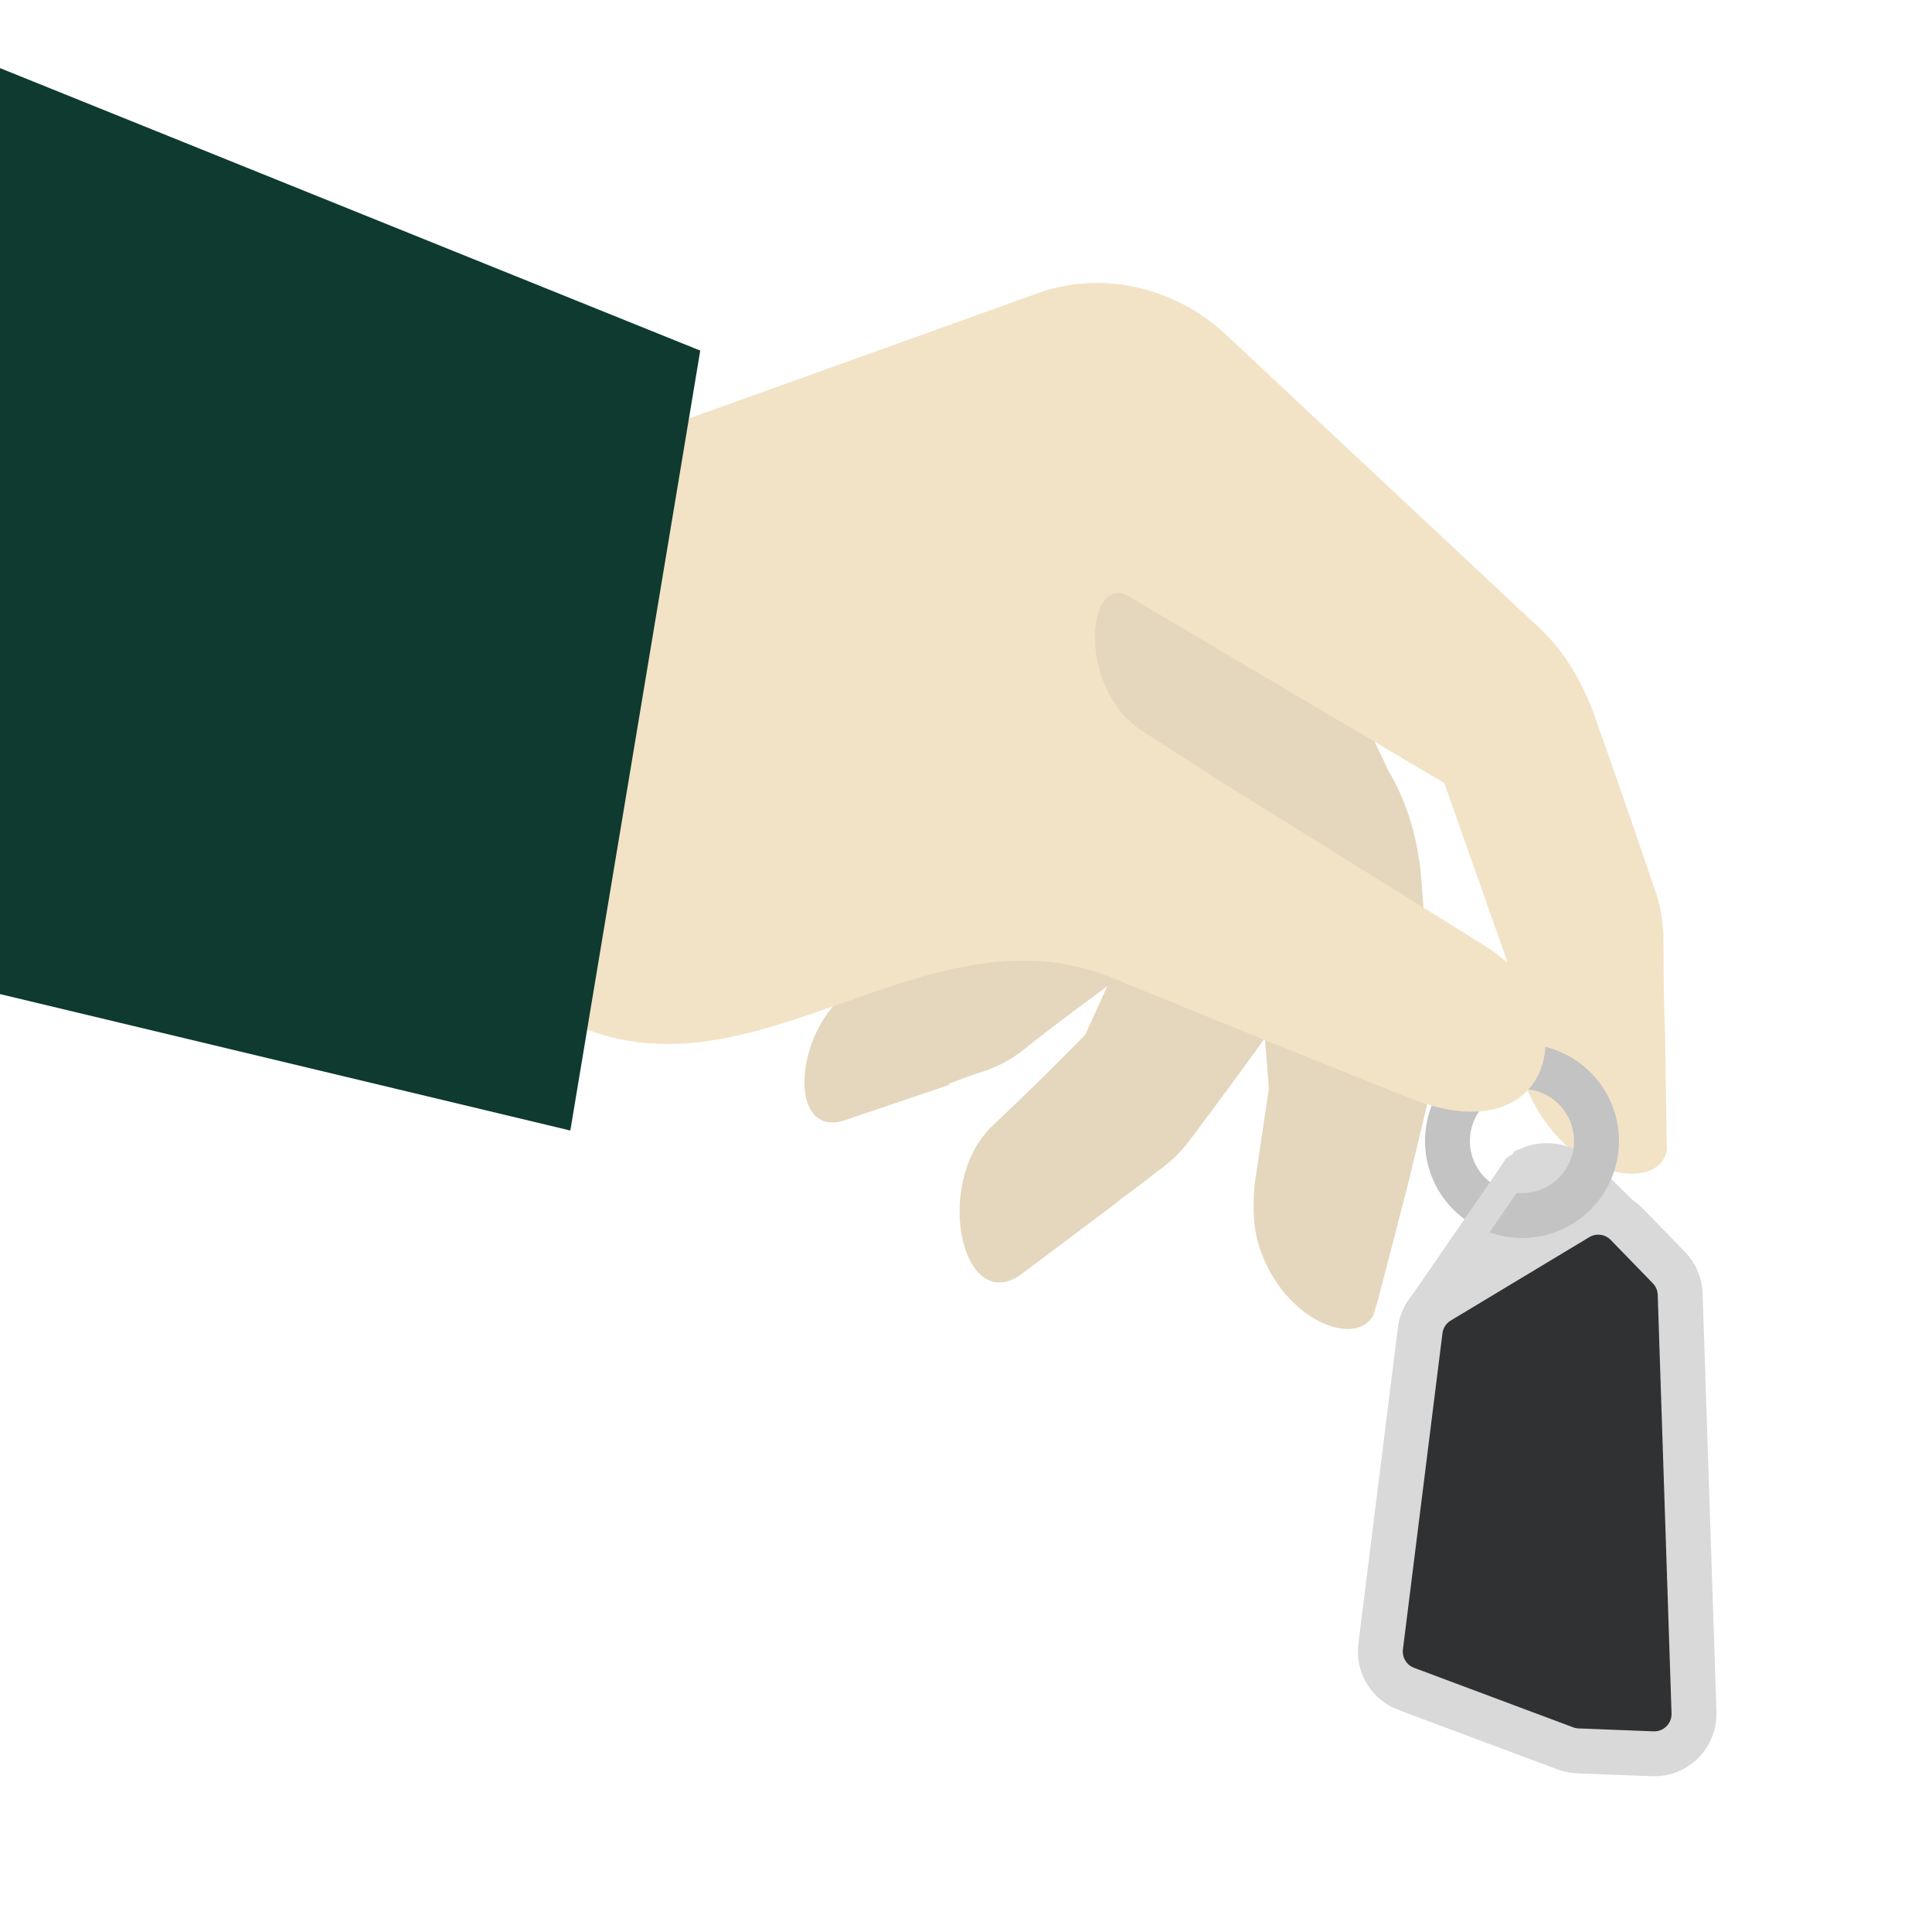
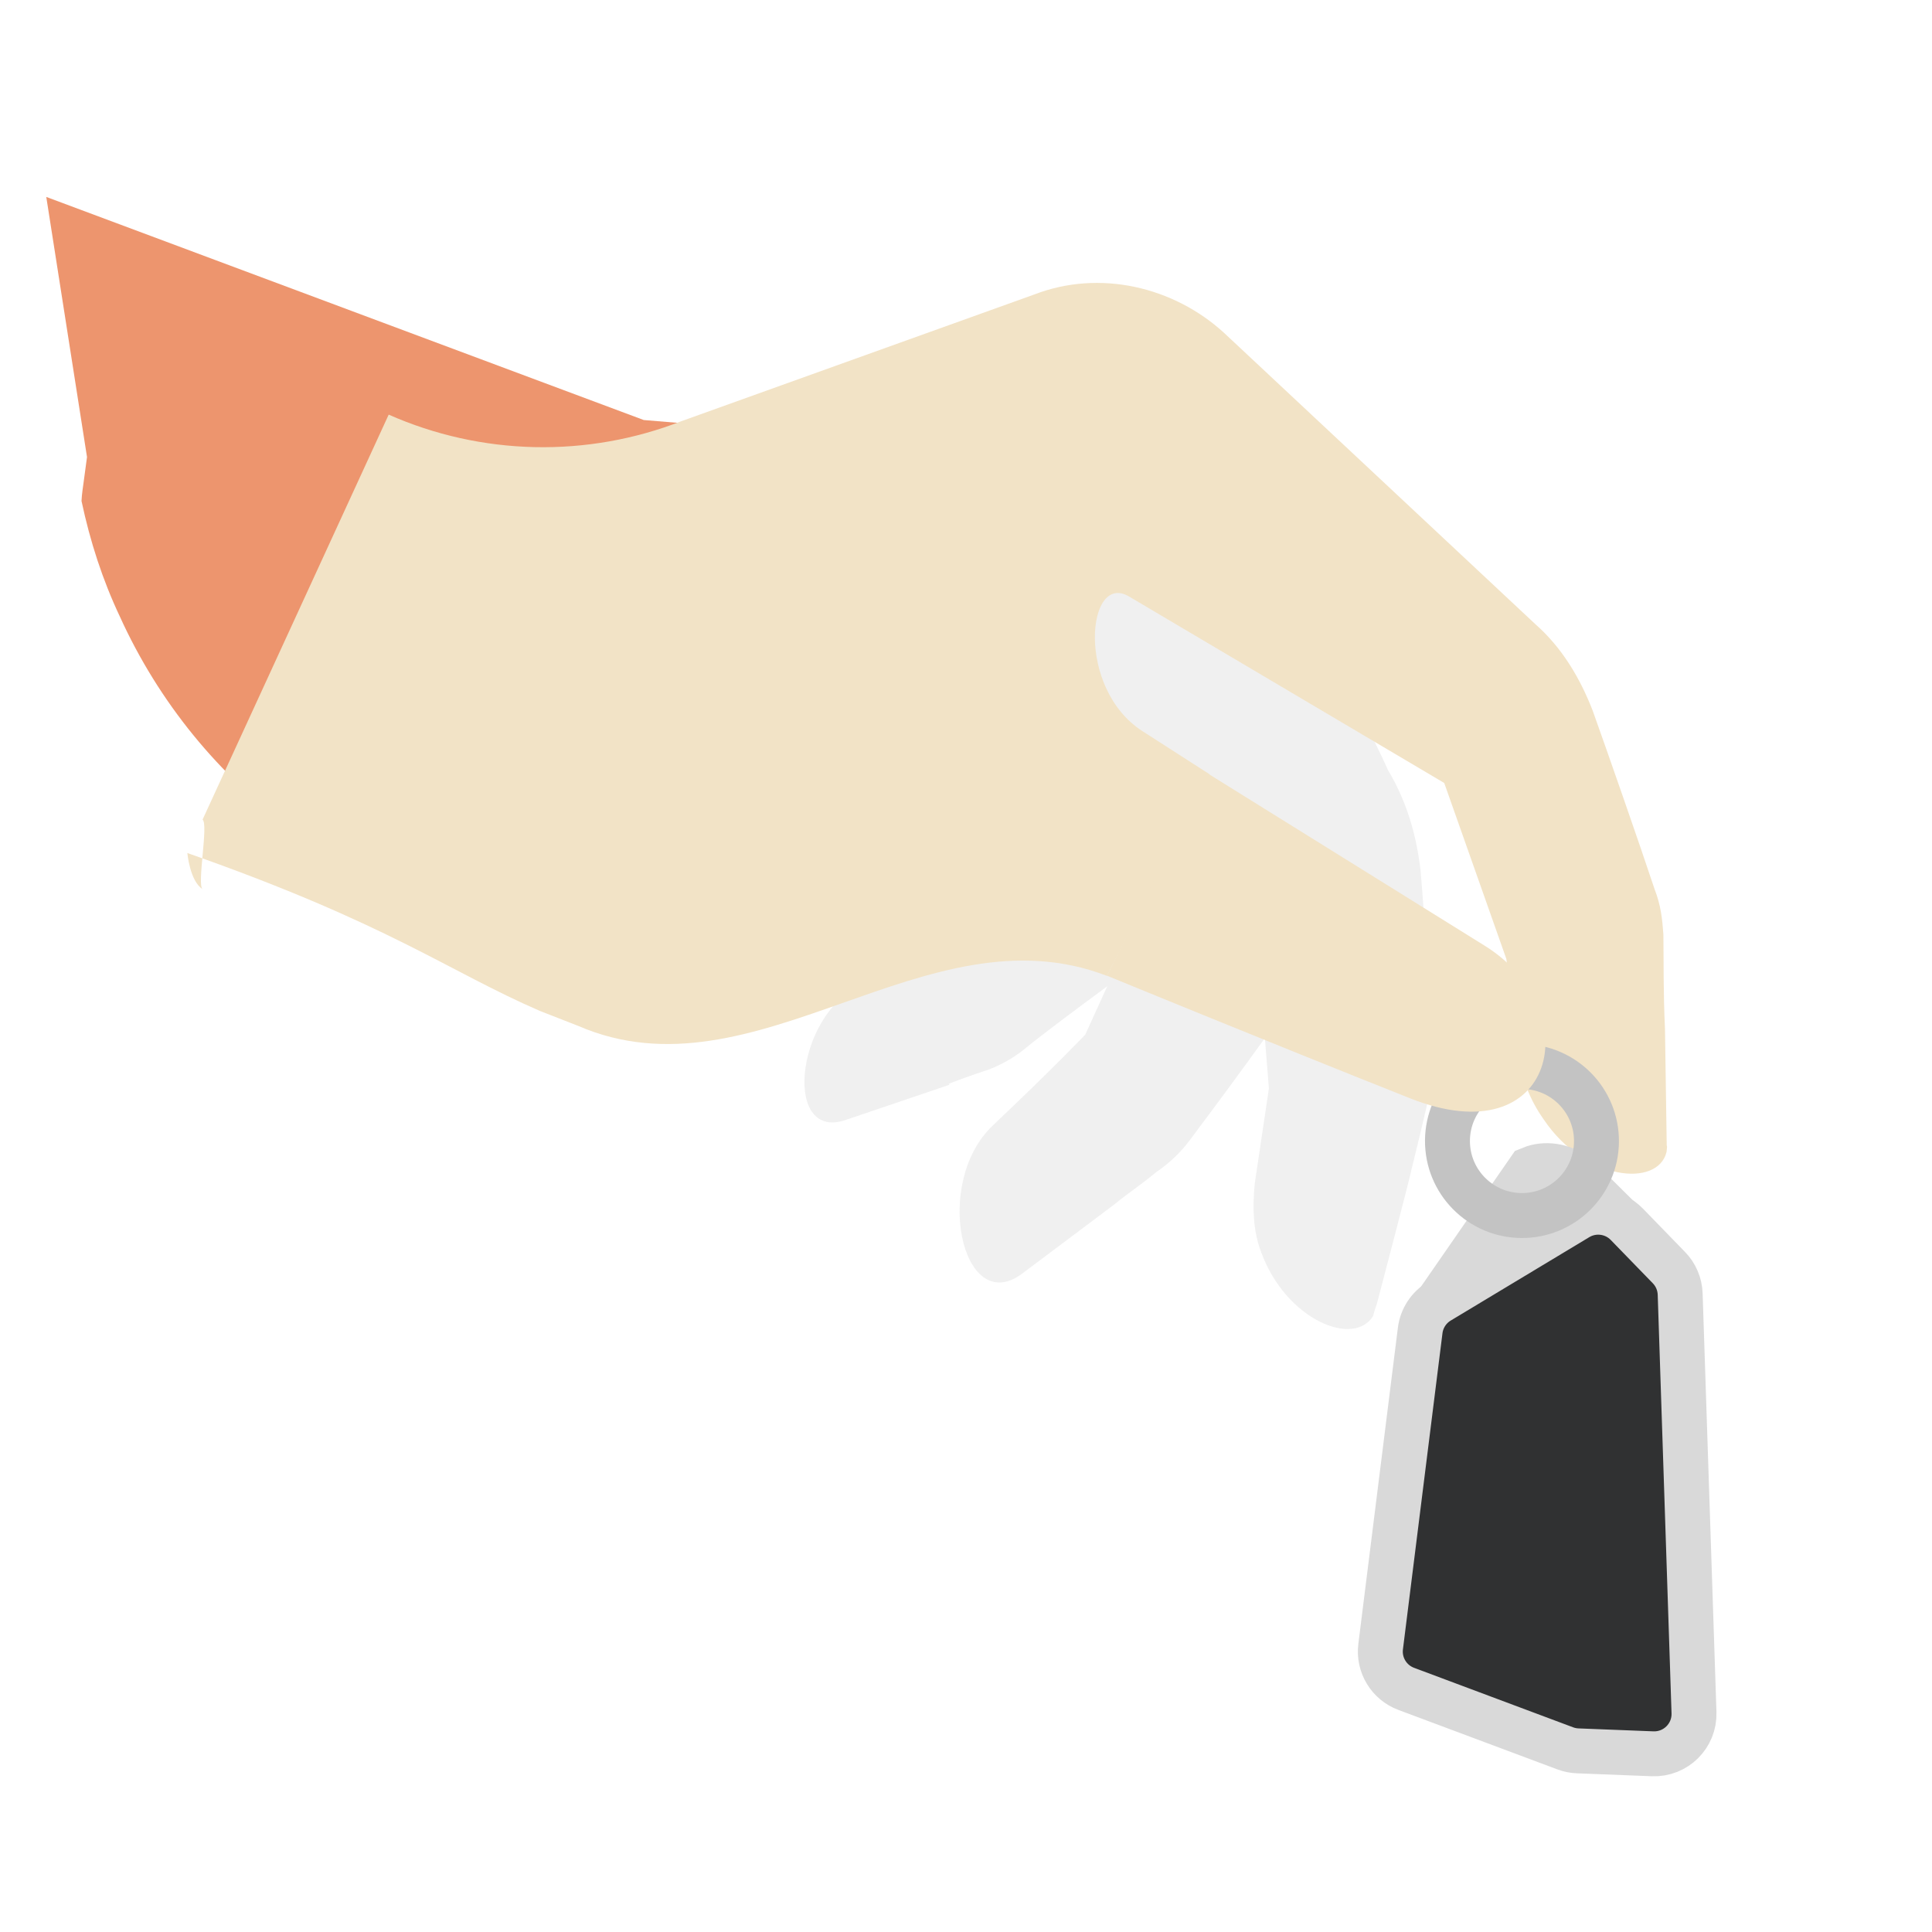
<svg xmlns="http://www.w3.org/2000/svg" width="172" height="172" viewBox="0 0 172 172" fill="none">
  <rect width="172" height="172" fill="white" />
  <path d="M82.111 74.063L49.485 82.703C32.109 81.11 17.596 70.147 10.669 54.887C9.13 51.626 8.023 48.21 7.257 44.603C7.286 43.949 7.395 43.327 7.469 42.749L7.746 40.688L4.12 17.532L57.312 37.394L62.508 37.825C63.158 38.423 63.857 38.965 64.596 39.447L93.826 59.404C96.958 61.547 82.111 74.063 82.111 74.063Z" fill="#ED956E" />
-   <path d="M122.267 117.117C122.287 116.885 122.605 115.983 122.605 115.983C122.605 115.983 125.695 104.195 125.639 104.203C126.133 102.216 126.612 100.225 127.075 98.23C127.43 96.953 127.554 95.623 127.442 94.302C127.349 90.333 126.807 81.196 126.461 77.435C126.07 74.137 125.174 71.259 123.562 68.543C121.505 63.85 112.281 46.886 112.281 46.886L88.867 54.144L100.986 65.497L85.58 82.925C85.58 82.925 82.4 84.49 76.504 87.666C70.607 90.842 69.817 101.719 75.38 99.674L84.534 96.571L84.465 96.485C85.605 96.042 86.757 95.633 87.922 95.258C89.078 94.829 90.159 94.223 91.127 93.461C92.841 92.041 95.814 89.853 98.579 87.8L96.616 92.11C96.616 92.11 93.769 95.107 88.39 100.194C83.016 105.28 85.63 117.175 90.879 113.474L99.161 107.261C100.427 106.216 101.417 105.61 102.932 104.354C104.125 103.55 105.169 102.544 106.014 101.381C108.243 98.417 110.44 95.429 112.608 92.419L112.966 96.909L111.699 105.411C111.508 107.488 111.541 109.591 112.294 111.522C114.525 117.557 120.597 119.988 122.267 117.117Z" fill="#F2E3C6" />
  <path opacity="0.1" d="M122.267 117.117C122.287 116.885 122.605 115.983 122.605 115.983C122.605 115.983 125.695 104.195 125.639 104.203C126.133 102.216 126.612 100.225 127.075 98.23C127.43 96.953 127.554 95.623 127.442 94.302C127.349 90.333 126.807 81.196 126.461 77.435C126.07 74.137 125.174 71.259 123.562 68.543C121.505 63.85 112.281 46.886 112.281 46.886L88.867 54.144L100.986 65.497L85.58 82.925C85.58 82.925 82.4 84.49 76.504 87.666C70.607 90.841 69.817 101.719 75.38 99.674L84.534 96.571L84.465 96.485C85.605 96.042 86.757 95.633 87.922 95.258C89.078 94.829 90.159 94.223 91.127 93.461C92.841 92.041 95.814 89.853 98.579 87.8L96.616 92.11C96.616 92.11 93.769 95.107 88.39 100.194C83.016 105.28 85.63 117.175 90.879 113.474L99.161 107.261C100.427 106.216 101.417 105.61 102.932 104.354C104.125 103.55 105.169 102.544 106.014 101.381C108.243 98.417 110.44 95.429 112.608 92.419L112.966 96.909L111.699 105.411C111.508 107.488 111.541 109.591 112.294 111.522C114.525 117.557 120.597 119.988 122.267 117.117Z" fill="#656565" />
  <path d="M148.367 102.554L148.391 102.322L148.412 102.09L148.383 101.952L148.228 91.587C148.069 88.31 148.119 85.284 148.086 83.187C147.984 81.779 147.862 80.604 147.3 79.153C146.026 75.306 143.085 66.876 141.791 63.262C140.663 60.359 139.054 57.647 136.68 55.561L109.014 29.671C104.506 25.52 97.884 23.97 92.074 26.219L60.682 37.49C56.511 39.117 52.06 39.904 47.585 39.805C43.109 39.706 38.697 38.723 34.604 36.913L18.034 72.968C18.576 73.358 17.517 78.787 18.034 79.153C16.906 78.454 16.678 75.941 16.678 75.941C34.604 82.228 39.889 86.456 48.066 90.001L51.47 91.331C67.282 98.178 82.411 80.657 98.548 86.878L107.658 68.914L101.716 65.096C95.775 61.278 96.749 50.884 100.507 53.1C104.266 55.317 128.576 69.707 128.576 69.707L134.106 85.37L135.178 93.856C135.446 95.979 136.196 97.914 137.43 99.659C141.123 105.139 147.601 105.746 148.367 102.554Z" fill="#F2E3C6" />
-   <path d="M50.775 100.647L-0 88.5L-0 6.063L62.34 31.213L50.775 100.647Z" fill="#0E3A2F" />
  <path d="M127.5 117.5L136.5 104.5C137.543 104.077 138.9 104.237 140 105.057L146.5 111.5" stroke="#D9D9D9" stroke-width="5" />
  <path d="M122.914 146.593L126.434 118.448C126.569 117.369 127.192 116.412 128.124 115.851L140.459 108.426C141.871 107.577 143.682 107.812 144.831 108.993L148.579 112.852C149.194 113.484 149.551 114.324 149.58 115.205L150.811 152.475C150.879 154.533 149.186 156.215 147.129 156.135L140.454 155.873C140.077 155.858 139.705 155.784 139.351 155.651L125.19 150.354C123.652 149.779 122.71 148.223 122.914 146.593Z" fill="#303132" />
  <path d="M122.914 146.593L123.936 146.721M122.914 146.593L126.434 118.448C126.569 117.369 127.192 116.412 128.124 115.851L140.459 108.426C141.871 107.577 143.682 107.812 144.831 108.993L148.579 112.852C149.194 113.484 149.551 114.324 149.58 115.205L150.811 152.475C150.879 154.533 149.186 156.215 147.129 156.135L140.454 155.873C140.077 155.858 139.705 155.784 139.351 155.651L125.19 150.354M122.914 146.593C122.71 148.223 123.652 149.779 125.19 150.354M125.19 150.354L125.551 149.39" stroke="#D9D9D9" stroke-width="4" />
  <path d="M135.546 94.948C131.882 94.921 128.89 97.868 128.863 101.532C128.835 105.195 131.783 108.188 135.446 108.215C139.11 108.243 142.102 105.295 142.129 101.632C142.157 97.968 139.209 94.976 135.546 94.948Z" stroke="#C3C3C3" stroke-width="4" />
-   <path d="M126.305 116.647L133.758 105.836L135 104" stroke="#D9D9D9" stroke-width="2.5" stroke-linecap="round" />
  <path d="M98.55 86.861C98.55 86.861 112.477 92.591 125.525 97.775C138.572 102.956 141.426 89.944 132.166 84.186L107.476 68.828L98.55 86.861Z" fill="#F2E3C6" />
</svg>